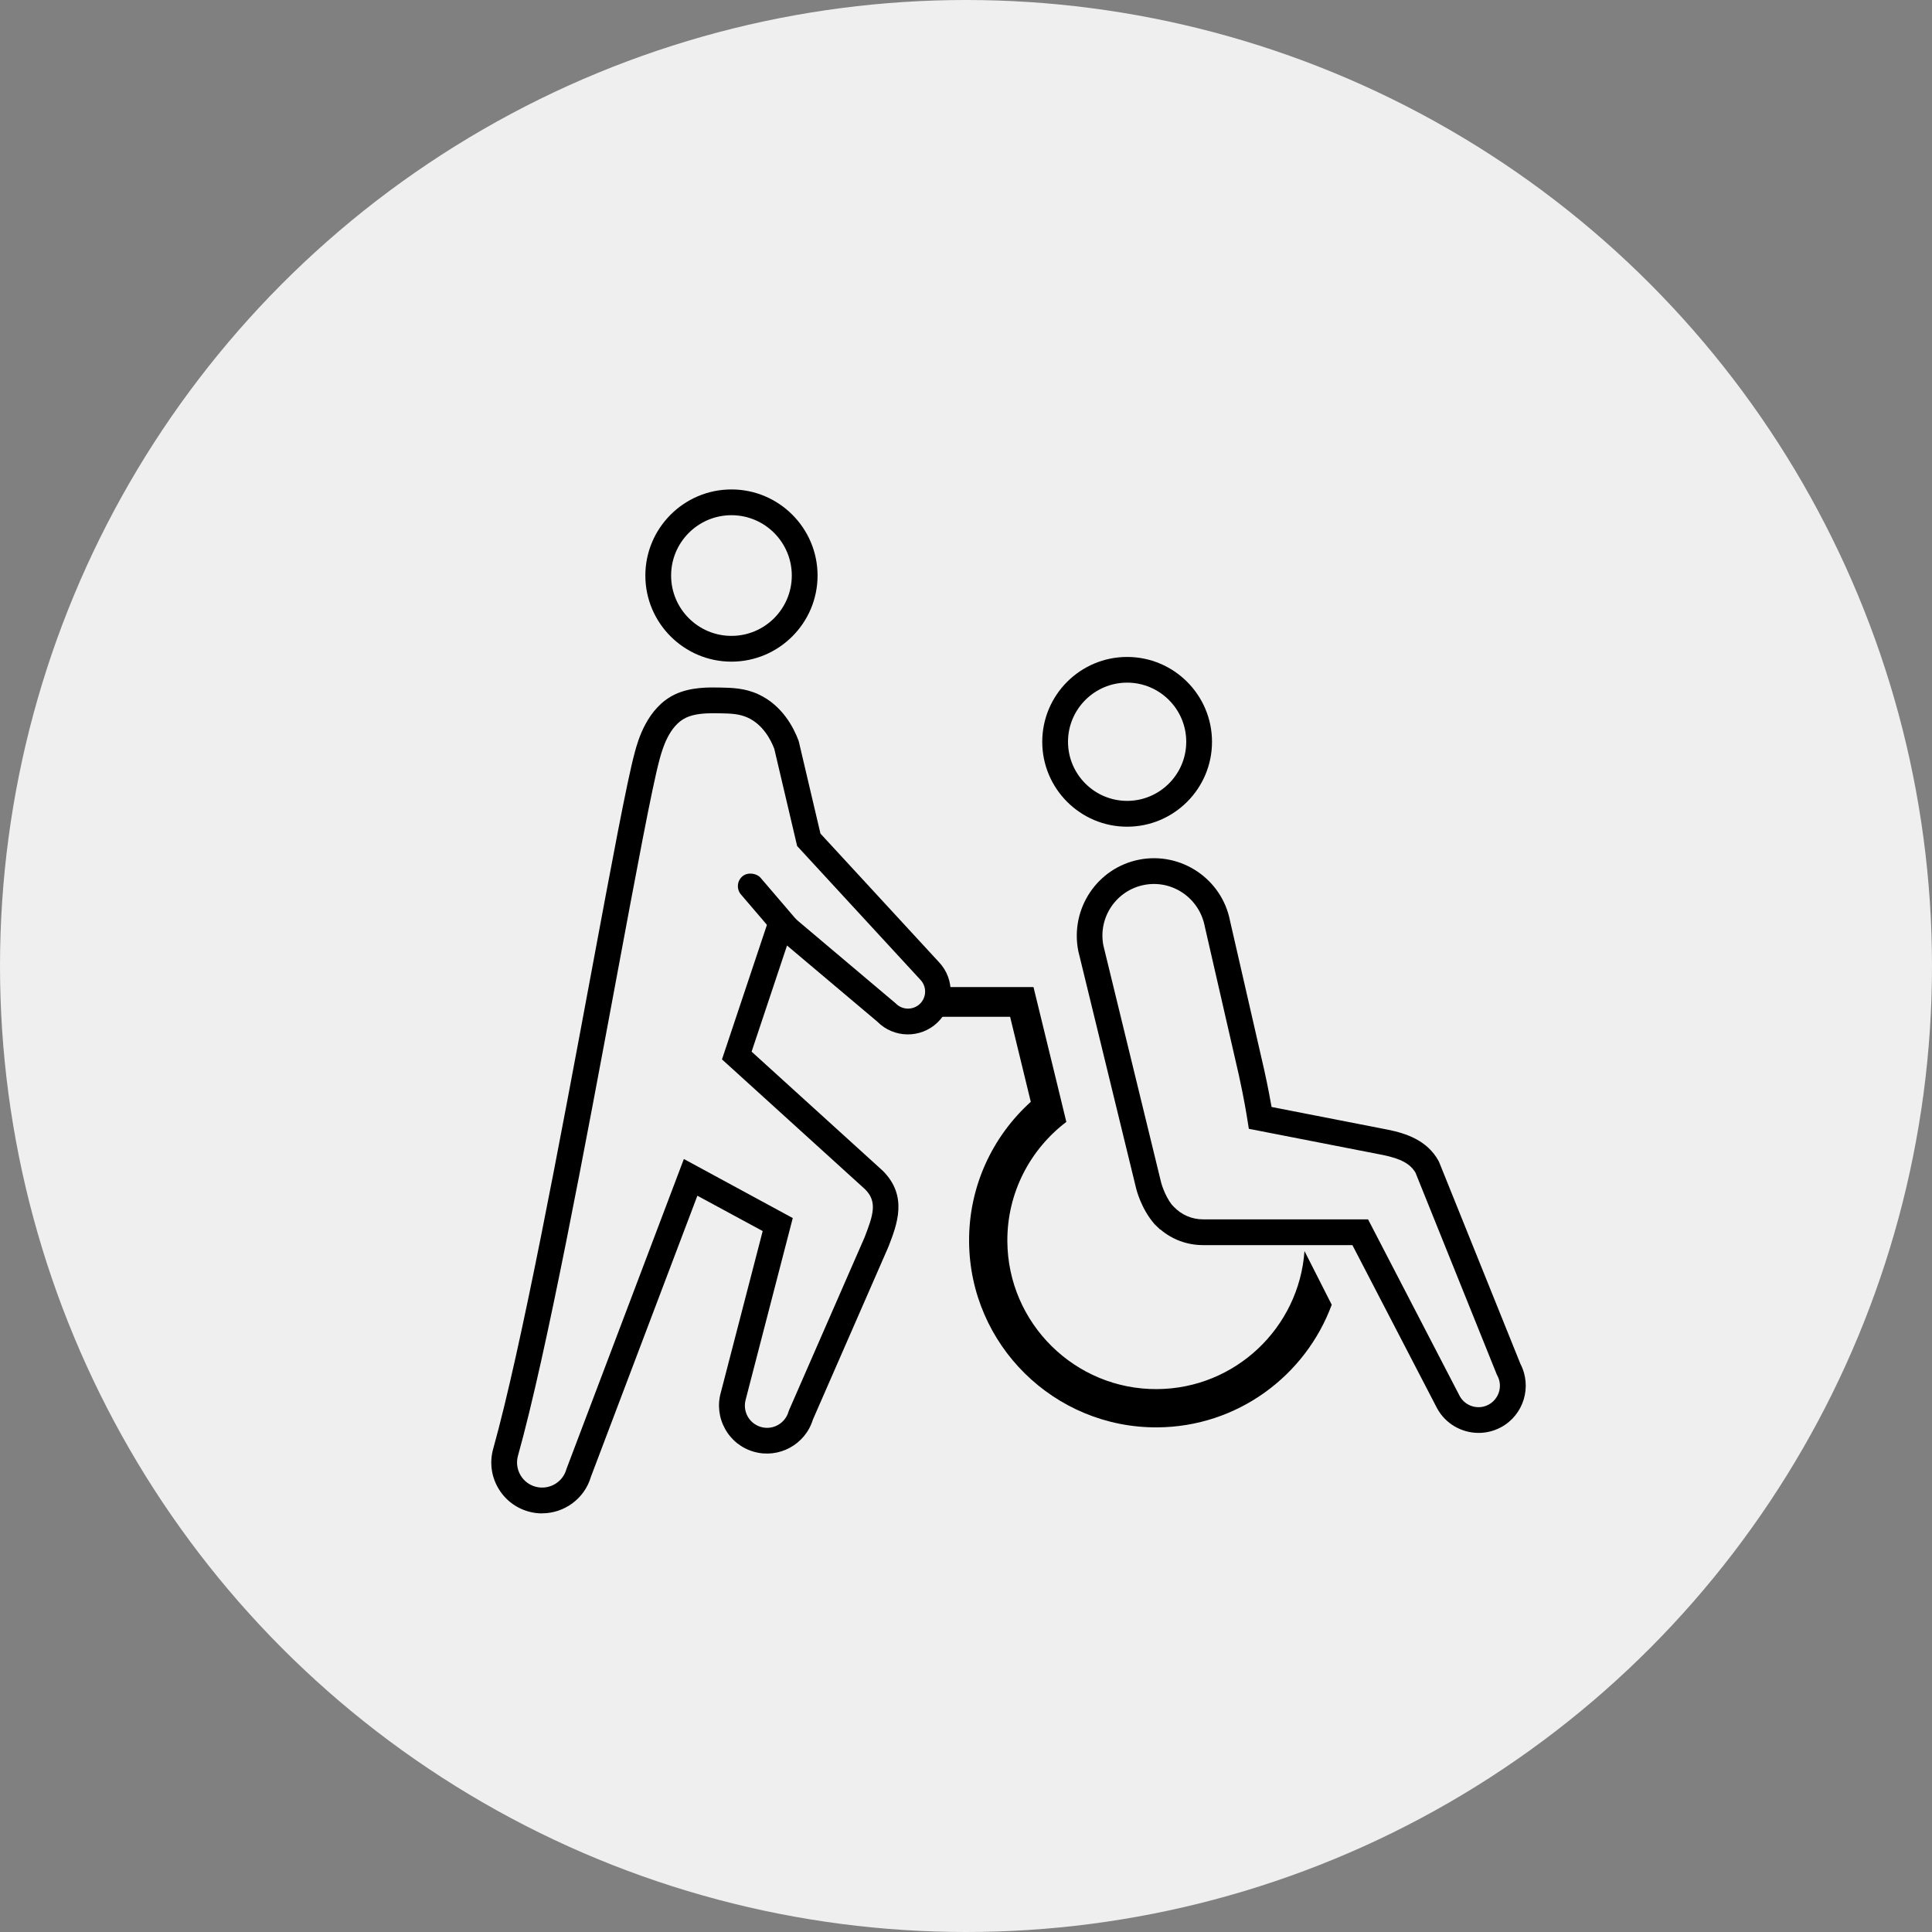
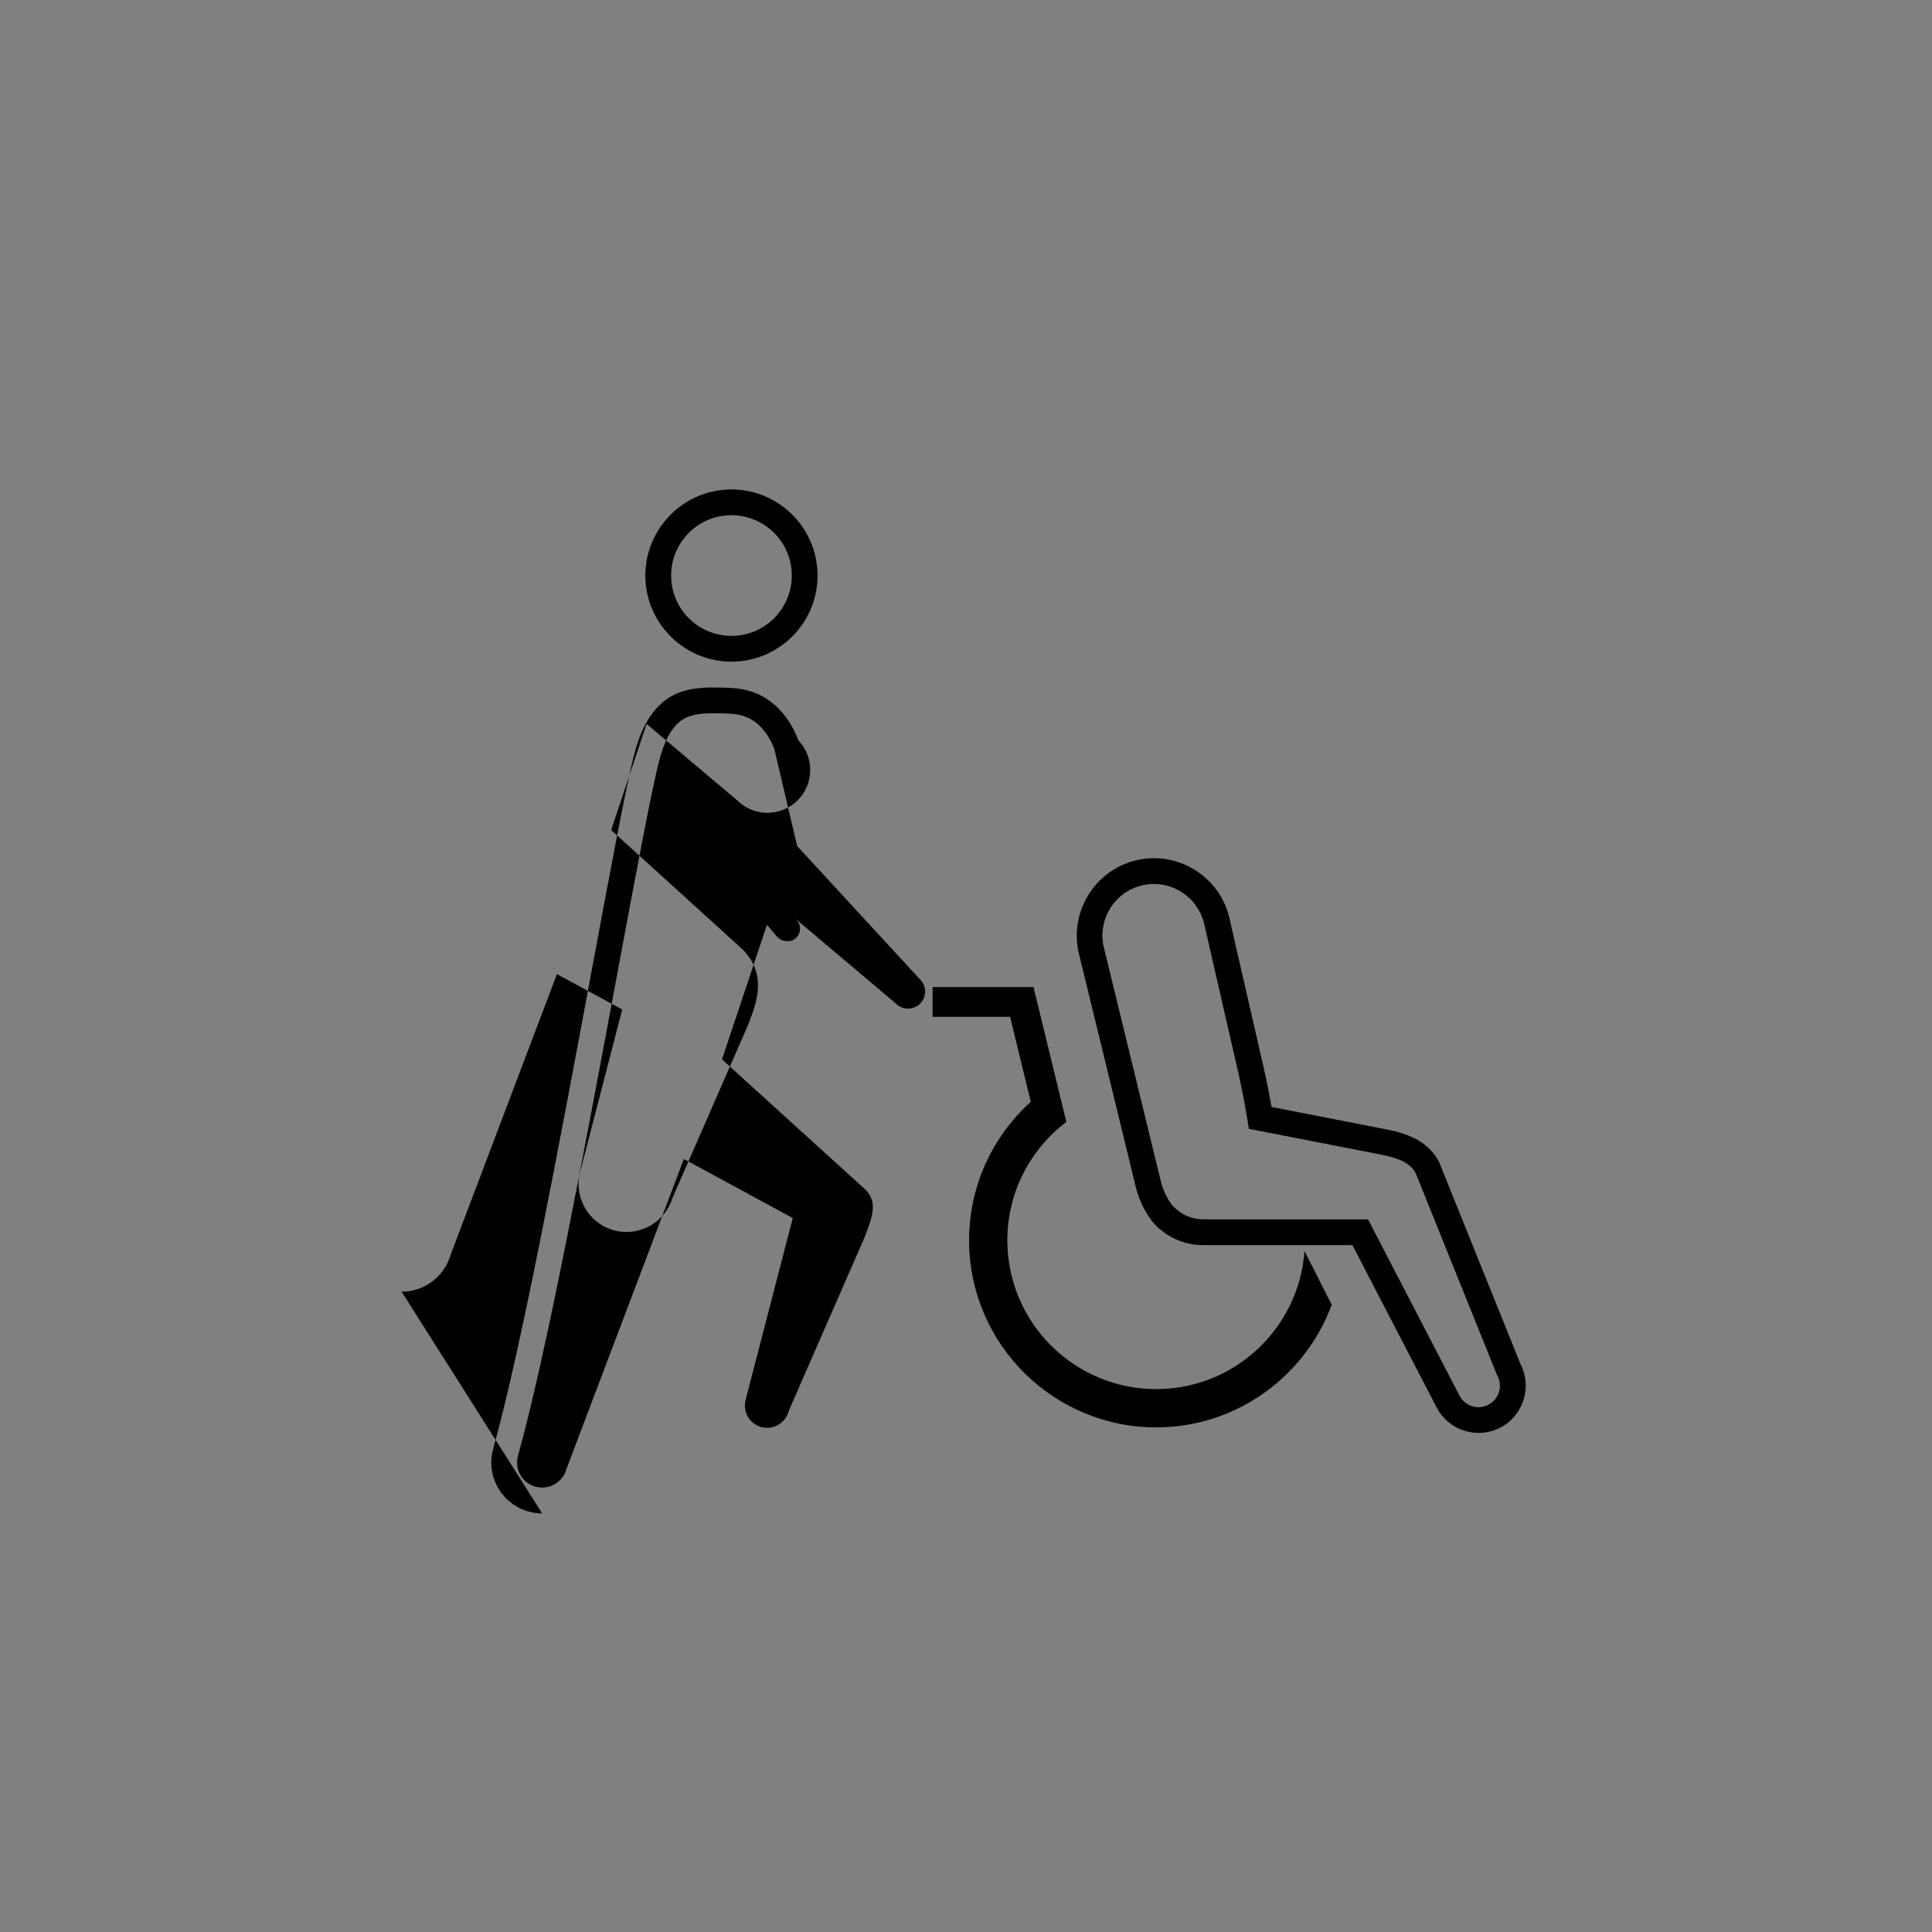
<svg xmlns="http://www.w3.org/2000/svg" id="_レイヤー_2" width="300" height="300" viewBox="0 0 300 300">
  <rect x="0" y="0" width="300" height="300" fill="#808080" stroke="none" />
  <defs>
    <style>.cls-1{fill:#efefef;}</style>
  </defs>
  <g id="_レイヤー_1-2">
-     <circle class="cls-1" cx="150" cy="150" r="150" />
    <path d="m113.58,102.74c-7.37,0-13.37-6-13.37-13.37s6-13.37,13.37-13.37,13.37,6,13.37,13.37-6,13.37-13.37,13.37Zm0-22.74c-5.17,0-9.37,4.2-9.37,9.37s4.2,9.37,9.37,9.37,9.37-4.2,9.37-9.37-4.2-9.37-9.37-9.37Z" />
-     <path d="m84.19,235c-.7,0-1.41-.09-2.12-.29-2.03-.57-3.72-1.89-4.76-3.73-1.04-1.84-1.29-3.97-.73-6,4.39-15.7,10.41-48.04,15.25-74.03,3.09-16.58,5.53-29.68,6.72-34.05l.03-.12c.46-1.71,1.88-6.9,6.24-8.96,2.43-1.15,5.26-1.09,6.95-1.06,1.91.04,3.88.08,5.99,1.05,3.74,1.72,5.51,5.24,6.23,7.18l.07.24,3.34,14.21,18.4,19.96c2.52,2.66,2.41,6.86-.24,9.39-2.63,2.5-6.78,2.43-9.32-.14l-14.03-11.83-5.5,16.48,20.37,18.5c3.93,3.93,2.23,8.3.87,11.81l-.07.16-11.66,26.68c-1.19,3.87-5.28,6.09-9.18,4.97-1.91-.55-3.5-1.81-4.46-3.56-.96-1.74-1.19-3.76-.64-5.67l6.49-25.03-10.14-5.49-16.53,43.64c-1,3.43-4.16,5.68-7.59,5.68Zm26.58-124.25c-1.31,0-2.98.09-4.24.69-2.69,1.27-3.7,4.99-4.09,6.39l-.03.12c-1.15,4.21-3.7,17.89-6.65,33.73-4.85,26.06-10.89,58.5-15.33,74.37-.28,1-.15,2.05.36,2.96.51.91,1.35,1.56,2.35,1.84,2.08.57,4.23-.64,4.81-2.71l.06-.17,18.18-48,16.91,9.17-7.29,28.11c-.27.94-.16,1.87.28,2.68.45.81,1.18,1.39,2.07,1.65,1.83.53,3.75-.54,4.28-2.37l.09-.25,11.71-26.8c1.36-3.49,2.03-5.55.1-7.48l-22.23-20.18,8.2-24.54,18.77,15.84c1.01,1.06,2.69,1.09,3.75.09,1.06-1.01,1.1-2.69.09-3.75l-19.14-20.77-3.55-15.1c-.53-1.38-1.74-3.74-4.11-4.83-1.35-.62-2.7-.65-4.4-.68-.28,0-.59-.01-.93-.01Z" />
-     <path d="m175.02,128.37c-7.27,0-13.18-5.91-13.18-13.18s5.91-13.18,13.18-13.18,13.18,5.91,13.18,13.18-5.91,13.18-13.18,13.18Zm0-22.37c-5.06,0-9.18,4.12-9.18,9.18s4.12,9.18,9.18,9.18,9.18-4.12,9.18-9.18-4.12-9.18-9.18-9.18Z" />
+     <path d="m84.19,235c-.7,0-1.41-.09-2.12-.29-2.03-.57-3.72-1.89-4.76-3.73-1.04-1.84-1.29-3.97-.73-6,4.39-15.7,10.41-48.04,15.25-74.03,3.09-16.58,5.53-29.68,6.72-34.05l.03-.12c.46-1.71,1.88-6.9,6.24-8.96,2.43-1.15,5.26-1.09,6.95-1.06,1.91.04,3.88.08,5.99,1.05,3.74,1.72,5.51,5.24,6.23,7.18c2.52,2.66,2.41,6.86-.24,9.39-2.63,2.5-6.78,2.43-9.32-.14l-14.03-11.83-5.5,16.48,20.37,18.5c3.93,3.93,2.23,8.3.87,11.81l-.07.16-11.66,26.68c-1.19,3.87-5.28,6.09-9.18,4.97-1.91-.55-3.5-1.81-4.46-3.56-.96-1.74-1.19-3.76-.64-5.67l6.49-25.03-10.14-5.49-16.53,43.64c-1,3.43-4.16,5.68-7.59,5.68Zm26.58-124.25c-1.31,0-2.98.09-4.24.69-2.69,1.27-3.7,4.99-4.09,6.39l-.03.12c-1.15,4.21-3.7,17.89-6.65,33.73-4.85,26.06-10.89,58.5-15.33,74.37-.28,1-.15,2.05.36,2.96.51.91,1.35,1.56,2.35,1.84,2.08.57,4.23-.64,4.81-2.71l.06-.17,18.18-48,16.91,9.17-7.29,28.11c-.27.94-.16,1.87.28,2.68.45.81,1.18,1.39,2.07,1.65,1.83.53,3.75-.54,4.28-2.37l.09-.25,11.71-26.8c1.36-3.49,2.03-5.55.1-7.48l-22.23-20.18,8.2-24.54,18.77,15.84c1.01,1.06,2.69,1.09,3.75.09,1.06-1.01,1.1-2.69.09-3.75l-19.14-20.77-3.55-15.1c-.53-1.38-1.74-3.74-4.11-4.83-1.35-.62-2.7-.65-4.4-.68-.28,0-.59-.01-.93-.01Z" />
    <path d="m229.6,222.5c-2.6,0-5.12-1.38-6.45-3.82l-13.15-25.34h-23.2c-2.46,0-4.78-.86-6.63-2.44h-.05s-.83-.8-.83-.8c-2.12-2.42-2.85-5.47-2.88-5.6l-8.98-36.85c-1.28-6.6,2.99-12.91,9.49-14.17,6.5-1.25,12.82,3.01,14.08,9.51l5.3,23.12c.57,2.58.93,4.53,1.15,5.78l18.12,3.54c2.72.56,6.04,1.61,7.81,4.84l.1.21,12.61,31.3c1.84,3.53.52,7.92-2.99,9.83-1.11.6-2.31.89-3.49.89Zm-47.58-35.38l.26.28c1.2,1.25,2.8,1.94,4.52,1.94h25.63l14.25,27.47c.41.74,1.11,1.31,1.96,1.56.85.25,1.75.16,2.53-.27,1.61-.88,2.21-2.9,1.33-4.51l-.1-.21-12.6-31.28c-.8-1.38-2.27-2.18-5.04-2.75l-20.84-4.07-.22-1.38c-.13-.81-.5-3.17-1.32-6.91l-5.31-23.17c-.86-4.4-5.07-7.25-9.4-6.41-4.34.84-7.18,5.05-6.34,9.39l8.96,36.78s.48,1.95,1.71,3.55Z" />
    <path d="m202.56,194.27c-.85,11.9-10.75,21.35-22.88,21.43-12.74.09-23.17-10.21-23.26-22.94-.05-7.56,3.56-14.3,9.16-18.55l-1.5-6.18h0l-3.6-14.76h-15.67v4.62h12.04l3.21,13.2c-5.93,5.36-9.64,13.11-9.58,21.71.11,16.01,13.22,28.95,29.24,28.84,12.43-.08,23-8.01,27.07-19.04l-4.23-8.34Z" />
    <rect x="117.4" y="134.56" width="4" height="12.69" rx="2" ry="2" transform="translate(-62.93 111.49) rotate(-40.56)" />
  </g>
</svg>